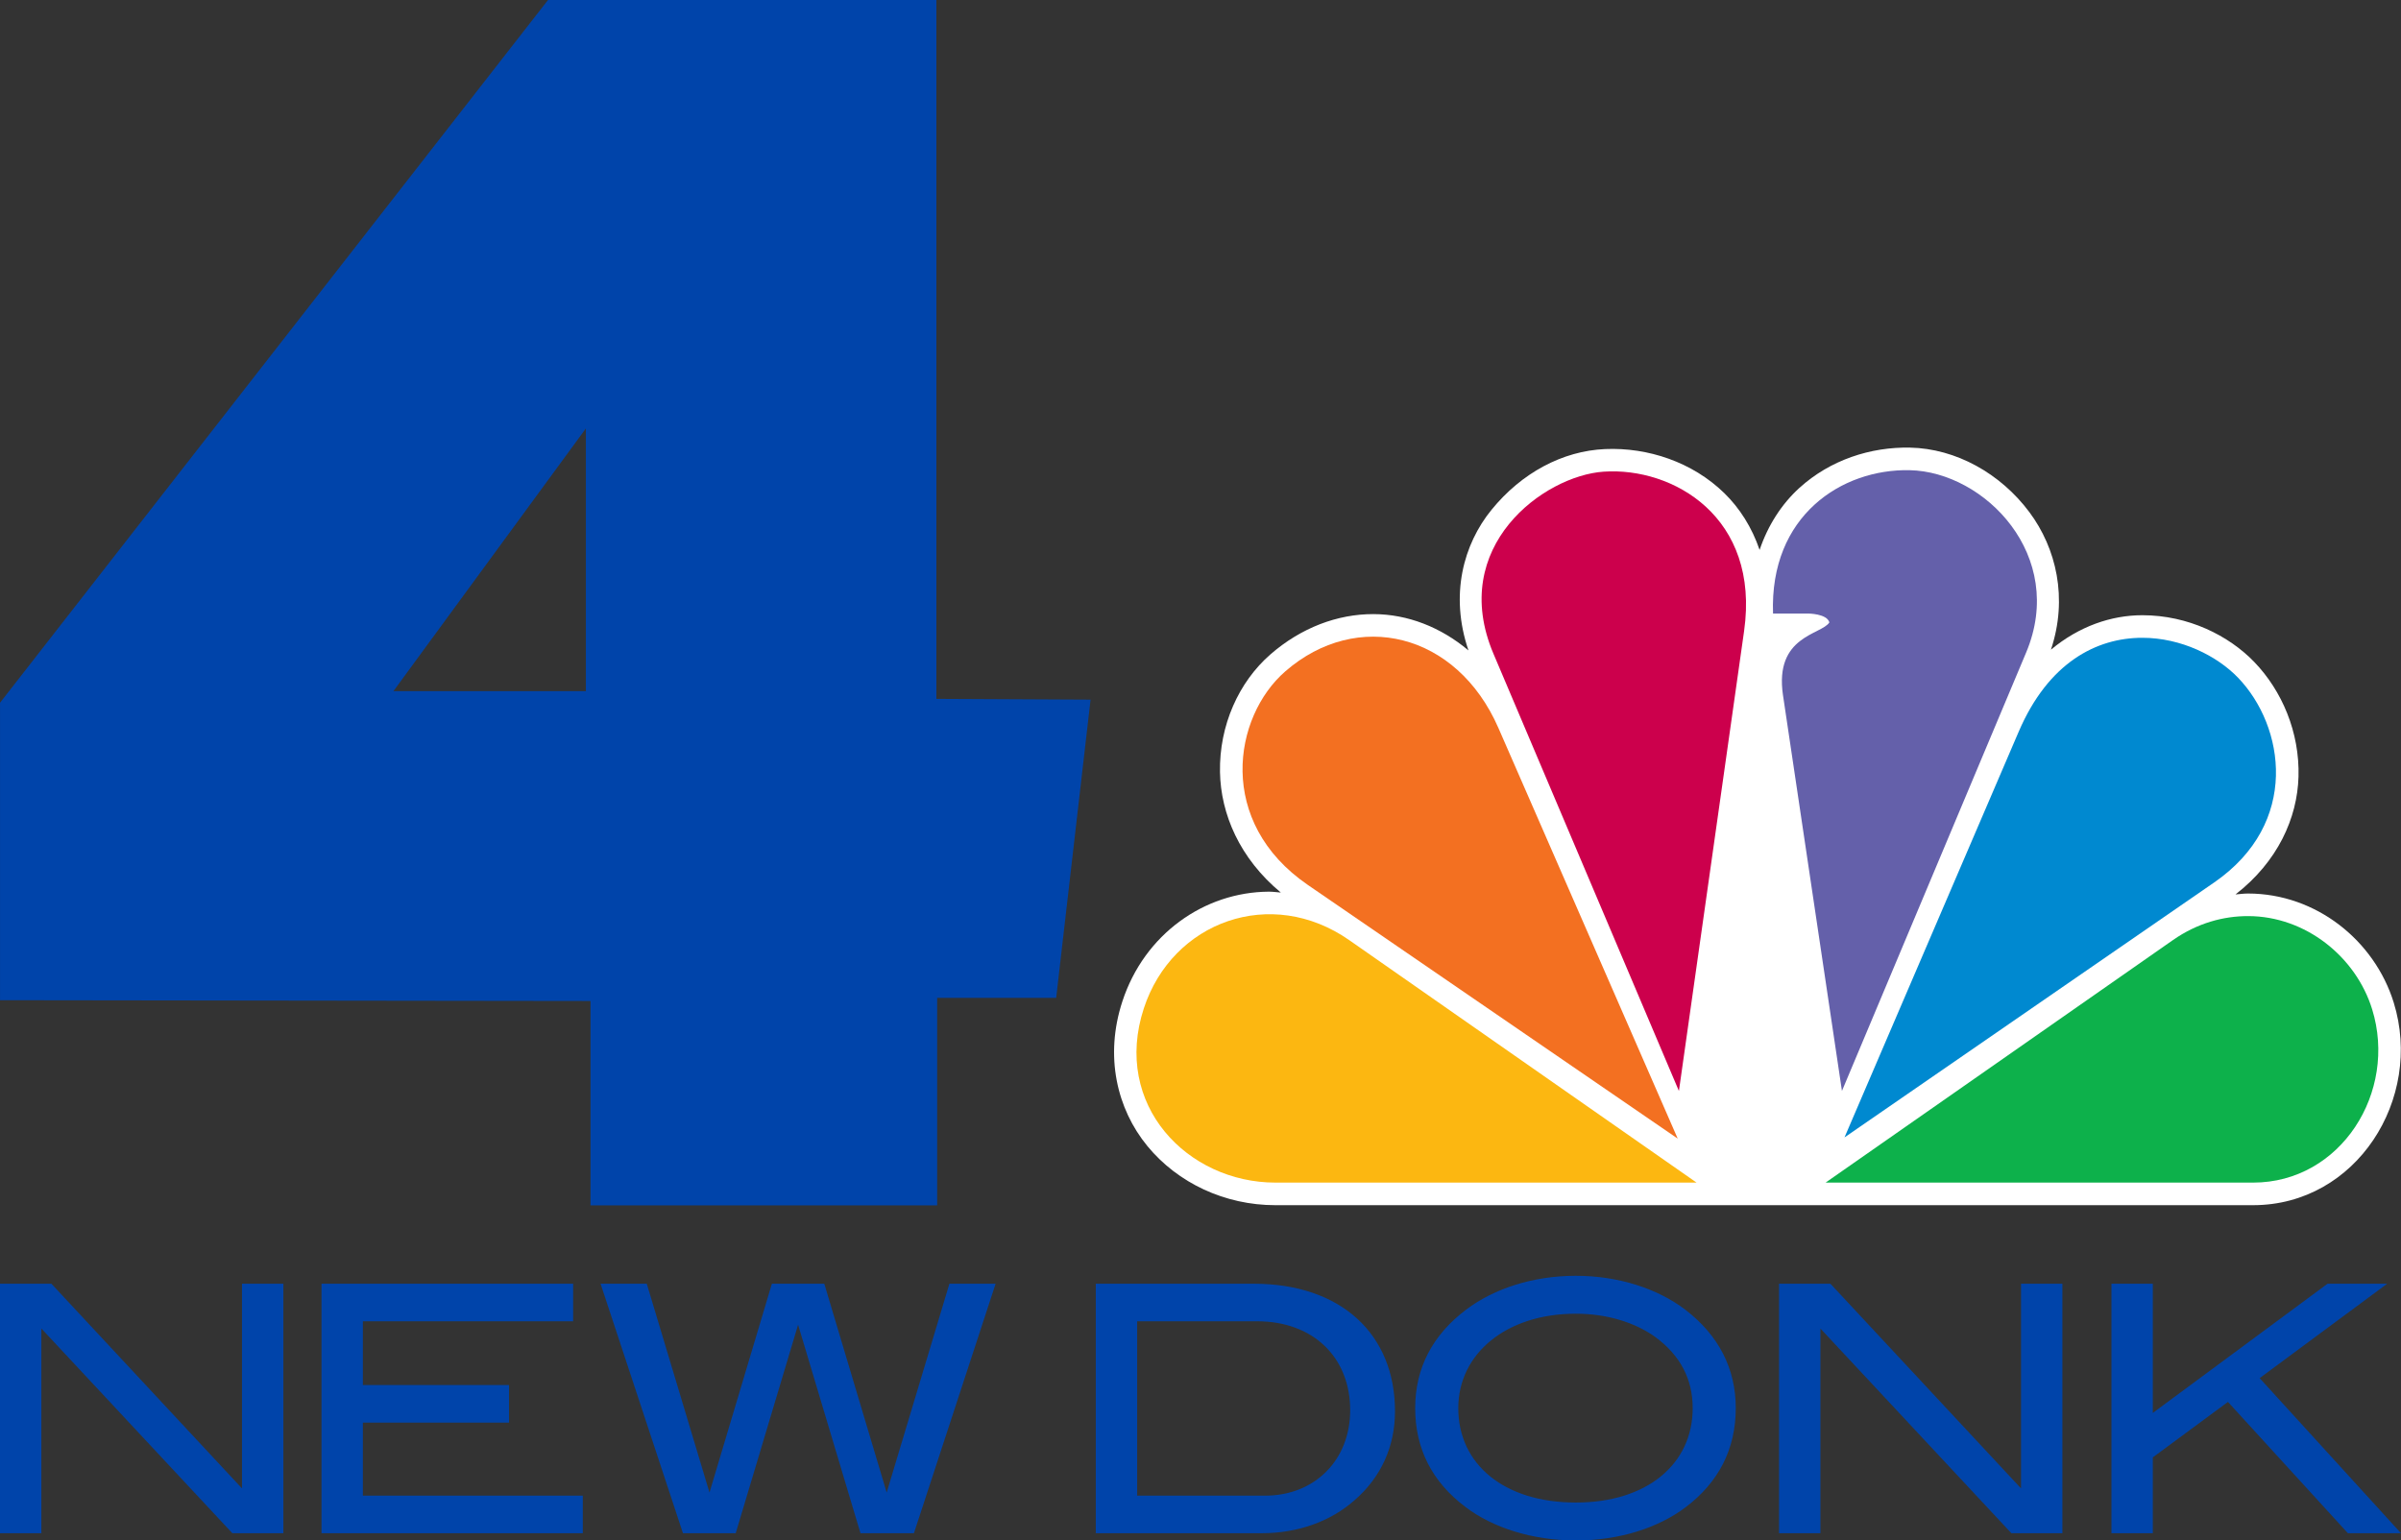
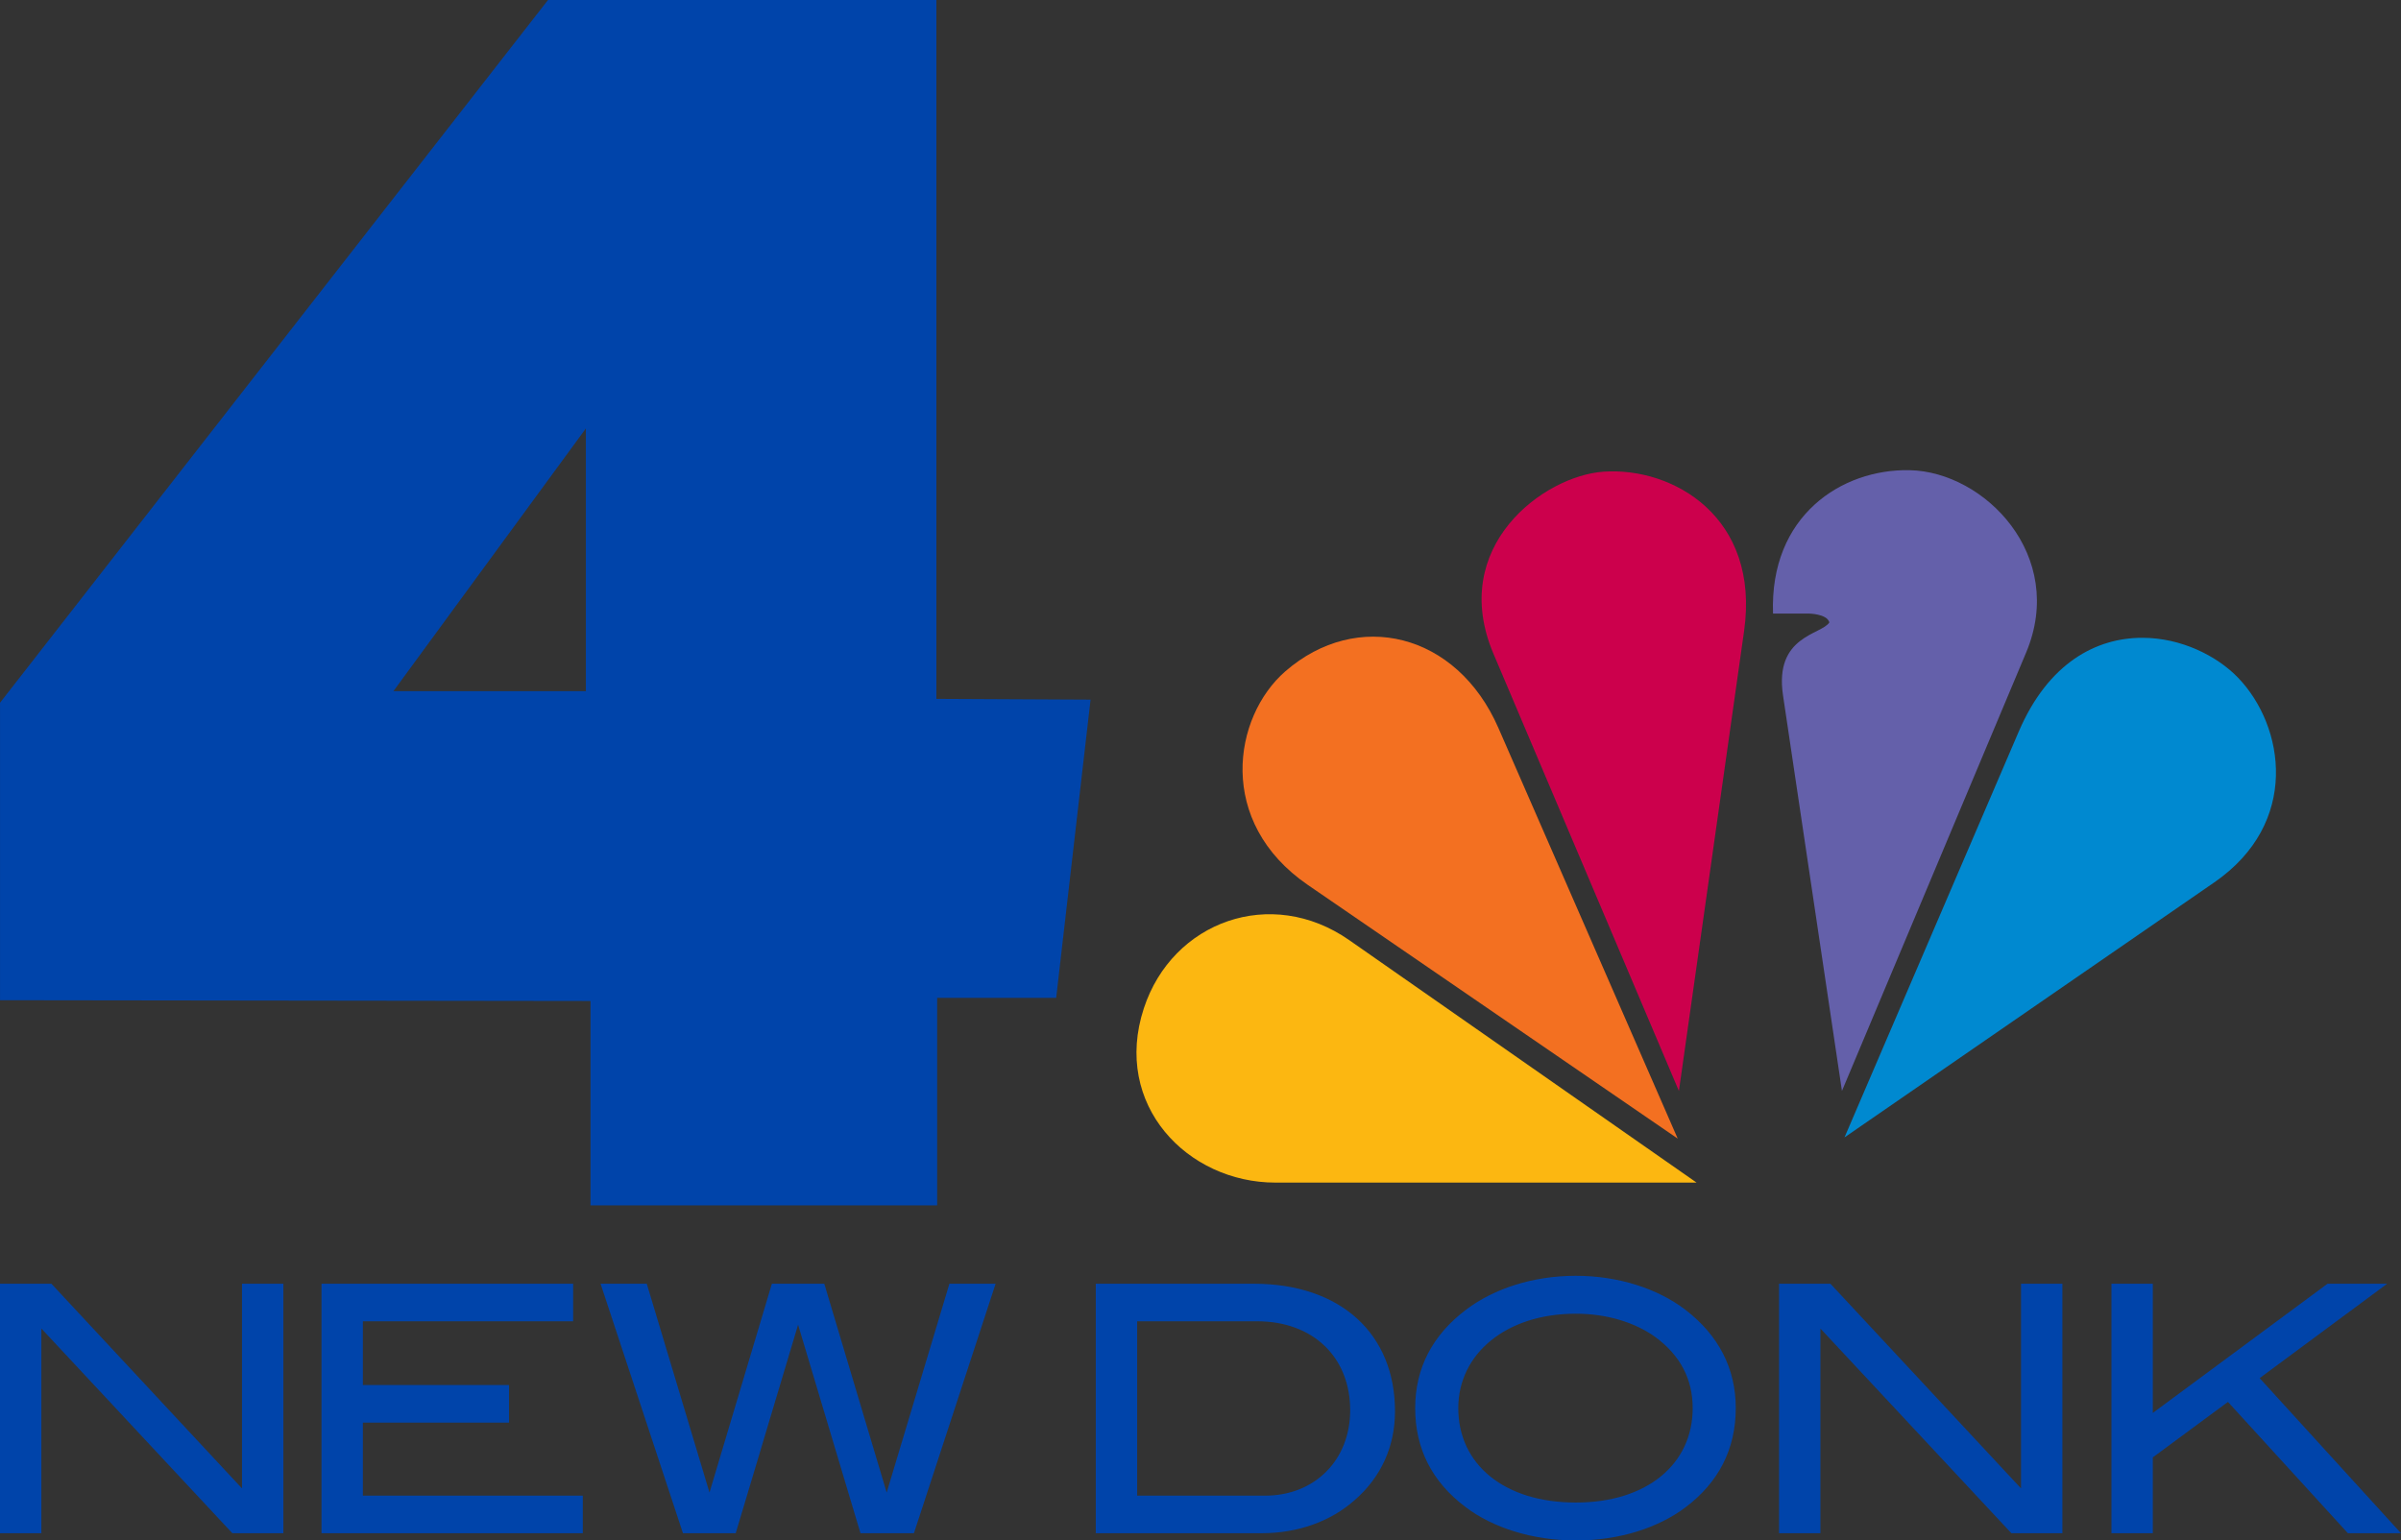
<svg xmlns="http://www.w3.org/2000/svg" xmlns:ns1="http://www.inkscape.org/namespaces/inkscape" xmlns:ns2="http://sodipodi.sourceforge.net/DTD/sodipodi-0.dtd" width="500.151mm" height="320.991mm" viewBox="0 0 500.151 320.991" version="1.1" id="svg1" xml:space="preserve" ns1:version="1.3.2 (091e20e, 2023-11-25, custom)" ns2:docname="NBC4ND.svg">
  <rect x="0" y="0" width="500.151" height="320.991" fill="#333333" stroke="none" />
  <ns2:namedview id="namedview1" pagecolor="#ffffff" bordercolor="#000000" borderopacity="0.25" ns1:showpageshadow="2" ns1:pageopacity="0.0" ns1:pagecheckerboard="true" ns1:deskcolor="#d1d1d1" ns1:document-units="mm" ns1:zoom="0.40934694" ns1:cx="945.40831" ns1:cy="607.06451" ns1:window-width="1920" ns1:window-height="1137" ns1:window-x="-8" ns1:window-y="-8" ns1:window-maximized="1" ns1:current-layer="layer1-1" />
  <defs id="defs1">
-     <path id="dd3pO0JIZ" d="m 973.83,431.98 c 15.27,31.15 9.31,73.93 -12.44,100.49 -21.62,25.45 -50.51,39.25 -84.34,38.36 -21.71,0.02 -130.26,0.11 -325.65,0.26 163.67,-110.49 254.61,-171.87 272.79,-184.15 26.61,-16.66 67.15,-19.7 96.27,-6.23 22.44,8.47 43.57,29.89 53.37,51.27" />
-   </defs>
+     </defs>
  <g ns1:label="Layer 1" ns1:groupmode="layer" id="layer1" transform="translate(-271.569,-82.371)">
    <g ns1:label="Layer 1" id="layer1-1" transform="translate(-538.116,-42.446)">
      <g style="fill:#0044aa;fill-opacity:1;stroke:none;stroke-width:0;stroke-dasharray:none" transform="matrix(0.805,0,0,0.805,799.064,117.092)" id="_x34_-7">
        <path style="fill:#0044aa;fill-opacity:1;stroke:none;stroke-width:0;stroke-dasharray:none" ns1:connector-curvature="0" id="path22-7" d="M 255.5,190.5 V 9.6 H 155 L 13.2,191.5 v 77 l 152.8,0.2 v 52.9 h 89.7 v -53.7 h 30.8 l 8.9,-77.2 z m -90.7,-2 H 115 l 49.8,-68 z" />
      </g>
      <path id="text3" style="font-size:8.467px;font-family:'Blair ITC';-inkscape-font-specification:'Blair ITC';letter-spacing:0px;fill:#0044aa;stroke-width:0;fill-opacity:1;stroke:none" d="m 868.712,444.301 v -51.99 h -8.617 v 42.654 l -39.71,-42.654 H 809.685 v 51.99 h 8.617 v -42.655 l 39.782,42.655 z m 62.377,0 v -7.827 h -45.814 v -15.224 h 30.447 v -7.827 h -30.447 v -13.285 h 43.803 v -7.827 H 876.657 v 51.99 z m 85.992,-51.99 h -9.623 l -13.069,43.516 -12.998,-43.516 h -10.915 l -12.997,43.516 -13.069,-43.516 h -9.622 l 17.162,51.99 h 10.987 l 12.997,-43.444 12.997,43.444 h 11.13 z" />
      <path id="text4-7" style="font-size:8.467px;font-family:'Blair ITC';-inkscape-font-specification:'Blair ITC';letter-spacing:0px;fill:#0044aa;stroke-width:0;fill-opacity:1;stroke:none" d="m 1070.836,392.312 h -32.888 v 51.988 h 34.539 c 7.54,0 14.361,-2.441 19.388,-6.894 5.529,-4.811 8.401,-11.202 8.401,-18.526 0,-16.085 -11.274,-26.569 -29.441,-26.569 z m 2.369,44.161 h -26.64 v -36.334 h 24.989 c 11.633,0 19.388,7.468 19.388,18.526 0,10.412 -7.396,17.808 -17.736,17.808 z m 98.06,-18.239 c 0,-8.258 -3.591,-15.223 -10.556,-20.537 -5.745,-4.38 -13.931,-7.037 -22.763,-7.037 -8.904,0 -17.019,2.657 -22.835,7.037 -7.037,5.314 -10.628,12.207 -10.628,20.537 0,8.473 3.519,15.367 10.484,20.609 5.673,4.308 13.931,6.965 22.978,6.965 9.047,0 17.09,-2.585 22.834,-6.893 6.965,-5.242 10.484,-12.207 10.484,-20.68 z m -8.976,0 c 0,11.633 -9.479,19.675 -24.343,19.675 -14.936,0 -24.486,-7.971 -24.486,-19.675 0,-11.346 9.981,-19.675 24.486,-19.675 6.534,0 12.423,1.867 16.587,4.883 5.17,3.806 7.755,8.761 7.755,14.792 z m 77.015,26.066 v -51.988 h -8.617 v 42.653 l -39.709,-42.653 h -10.699 v 51.988 h 8.617 v -42.653 l 39.781,42.653 z m 70.532,0 -29.441,-32.313 26.569,-19.675 h -12.422 l -36.407,26.928 v -26.928 h -8.617 v 51.988 h 8.617 v -15.798 l 15.654,-11.561 24.989,27.359 z" />
      <g id="g7557" transform="matrix(1.787,0,0,1.787,985.683,138.646)" style="stroke-width:0;stroke-dasharray:none;stroke:none">
-         <path style="color:#000000;font-style:normal;font-variant:normal;font-weight:normal;font-stretch:normal;font-size:medium;line-height:normal;font-family:sans-serif;font-variant-ligatures:normal;font-variant-position:normal;font-variant-caps:normal;font-variant-numeric:normal;font-variant-alternates:normal;font-variant-east-asian:normal;font-feature-settings:normal;font-variation-settings:normal;text-indent:0;text-align:start;text-decoration:none;text-decoration-line:none;text-decoration-style:solid;text-decoration-color:#000000;letter-spacing:normal;word-spacing:normal;text-transform:none;writing-mode:lr-tb;direction:ltr;text-orientation:mixed;dominant-baseline:auto;baseline-shift:baseline;text-anchor:start;white-space:normal;shape-padding:0;shape-margin:0;inline-size:0;clip-rule:nonzero;display:inline;overflow:visible;visibility:visible;isolation:auto;mix-blend-mode:normal;color-interpolation:sRGB;color-interpolation-filters:linearRGB;solid-color:#000000;solid-opacity:1;fill:#ffffff;fill-opacity:1;fill-rule:nonzero;stroke:none;stroke-width:0;stroke-linecap:butt;stroke-linejoin:miter;stroke-miterlimit:4;stroke-dasharray:none;stroke-dashoffset:0;stroke-opacity:1;paint-order:markers stroke fill;color-rendering:auto;image-rendering:auto;shape-rendering:auto;text-rendering:auto;enable-background:accumulate;stop-color:#000000" d="m 111.256,49.162 c -2.035,1.856 -3.639,4.307 -4.628,7.223 -0.898,-2.636 -2.324,-4.874 -4.113,-6.62 -3.716,-3.626 -8.913,-5.354 -13.892,-5.14 -4.979,0.214 -9.747,2.783 -13.246,7.082 -3.262,4.007 -4.897,9.903 -2.687,16.397 -3.225,-2.712 -7.087,-4.227 -11.083,-4.235 -4.183,-0.008 -8.418,1.579 -11.993,4.69 -3.701,3.221 -5.985,8.287 -5.889,13.724 0.087,4.895 2.296,10.075 7.092,14.054 -0.469,-0.035 -0.941,-0.105 -1.407,-0.102 -7.53,0.046 -14.495,4.958 -17.06,12.781 -2.106,6.42 -0.631,12.567 2.909,16.879 3.54,4.311 9.03,6.897 14.923,6.897 H 164.158 c 12.037,0 19.862,-12.403 16.388,-23.626 -2.229,-7.2 -9.015,-12.709 -16.974,-12.714 -0.48,-2.64e-4 -0.976,0.065 -1.467,0.106 4.913,-3.815 7.207,-8.893 7.342,-13.736 0.144,-5.167 -1.921,-10.012 -5.158,-13.371 -2.968,-3.079 -7.686,-5.451 -13.041,-5.451 -3.628,-3.97e-4 -7.388,1.292 -10.66,4.02 2.004,-6.002 0.621,-11.831 -2.509,-16.034 -3.365,-4.518 -8.568,-7.42 -13.911,-7.529 -4.584,-0.094 -9.312,1.425 -12.911,4.707 z" id="path7526" ns2:nodetypes="ccccccccccccccccccccccccc" />
        <path style="fill:#f37021;stroke:none;stroke-width:0;stroke-dasharray:none" d="M 53.971,95.453 97.081,125.029 76.178,77.142 C 71.33,66.034 59.713,63.257 51.341,70.543 c -6.099,5.308 -8.072,17.568 2.63,24.91 z" id="path3115" ns2:nodetypes="ccccc" />
        <path style="fill:#cc004c;stroke:none;stroke-width:0;stroke-dasharray:none" d="M 75.603,68.49 97.222,119.476 104.819,65.849 C 106.704,52.541 96.523,46.708 88.45,47.26 81.458,47.739 70.304,55.992 75.603,68.49 Z" id="path3117" ns2:nodetypes="ccccc" />
        <path style="fill:#6460aa;stroke:none;stroke-width:0;stroke-dasharray:none" d="m 108.193,63.804 4.088,-2e-6 c 0,0 2.183,0 2.48,1.03 -0.889,1.45 -6.443,1.531 -5.406,8.496 l 6.872,46.14 21.471,-51.12 c 4.736,-11.276 -4.823,-21.083 -13.585,-21.263 -7.919,-0.162 -16.331,5.309 -15.92,16.717 z" id="path3119" ns2:nodetypes="cccccccc" />
        <path style="fill:#0089d0;stroke:none;stroke-width:0;stroke-dasharray:none" d="m 116.525,124.889 43.097,-29.732 c 10.025,-6.916 8.232,-18.214 2.771,-23.88 -2.434,-2.526 -6.612,-4.645 -11.147,-4.645 -5.357,-5.96e-4 -10.959,2.896 -14.414,10.945 z" id="path3121" ns2:nodetypes="cccccc" />
-         <path style="fill:#0db14b;stroke:none;stroke-width:0;stroke-dasharray:none" d="m 114.323,130.159 h 49.834 c 10.224,0 16.862,-10.563 13.873,-20.216 -1.889,-6.102 -7.744,-10.856 -14.462,-10.86 -2.827,-0.002 -5.875,0.782 -8.773,2.806 z" id="path3123" ns2:nodetypes="cccccc" />
        <path style="fill:#fcb711;stroke:none;stroke-width:0;stroke-dasharray:none" d="M 99.279,130.159 58.796,101.889 c -9.114,-6.365 -20.621,-2.192 -23.946,7.946 -3.696,11.27 5.097,20.324 15.331,20.324 z" id="path3125" ns2:nodetypes="ccccc" />
      </g>
    </g>
  </g>
</svg>